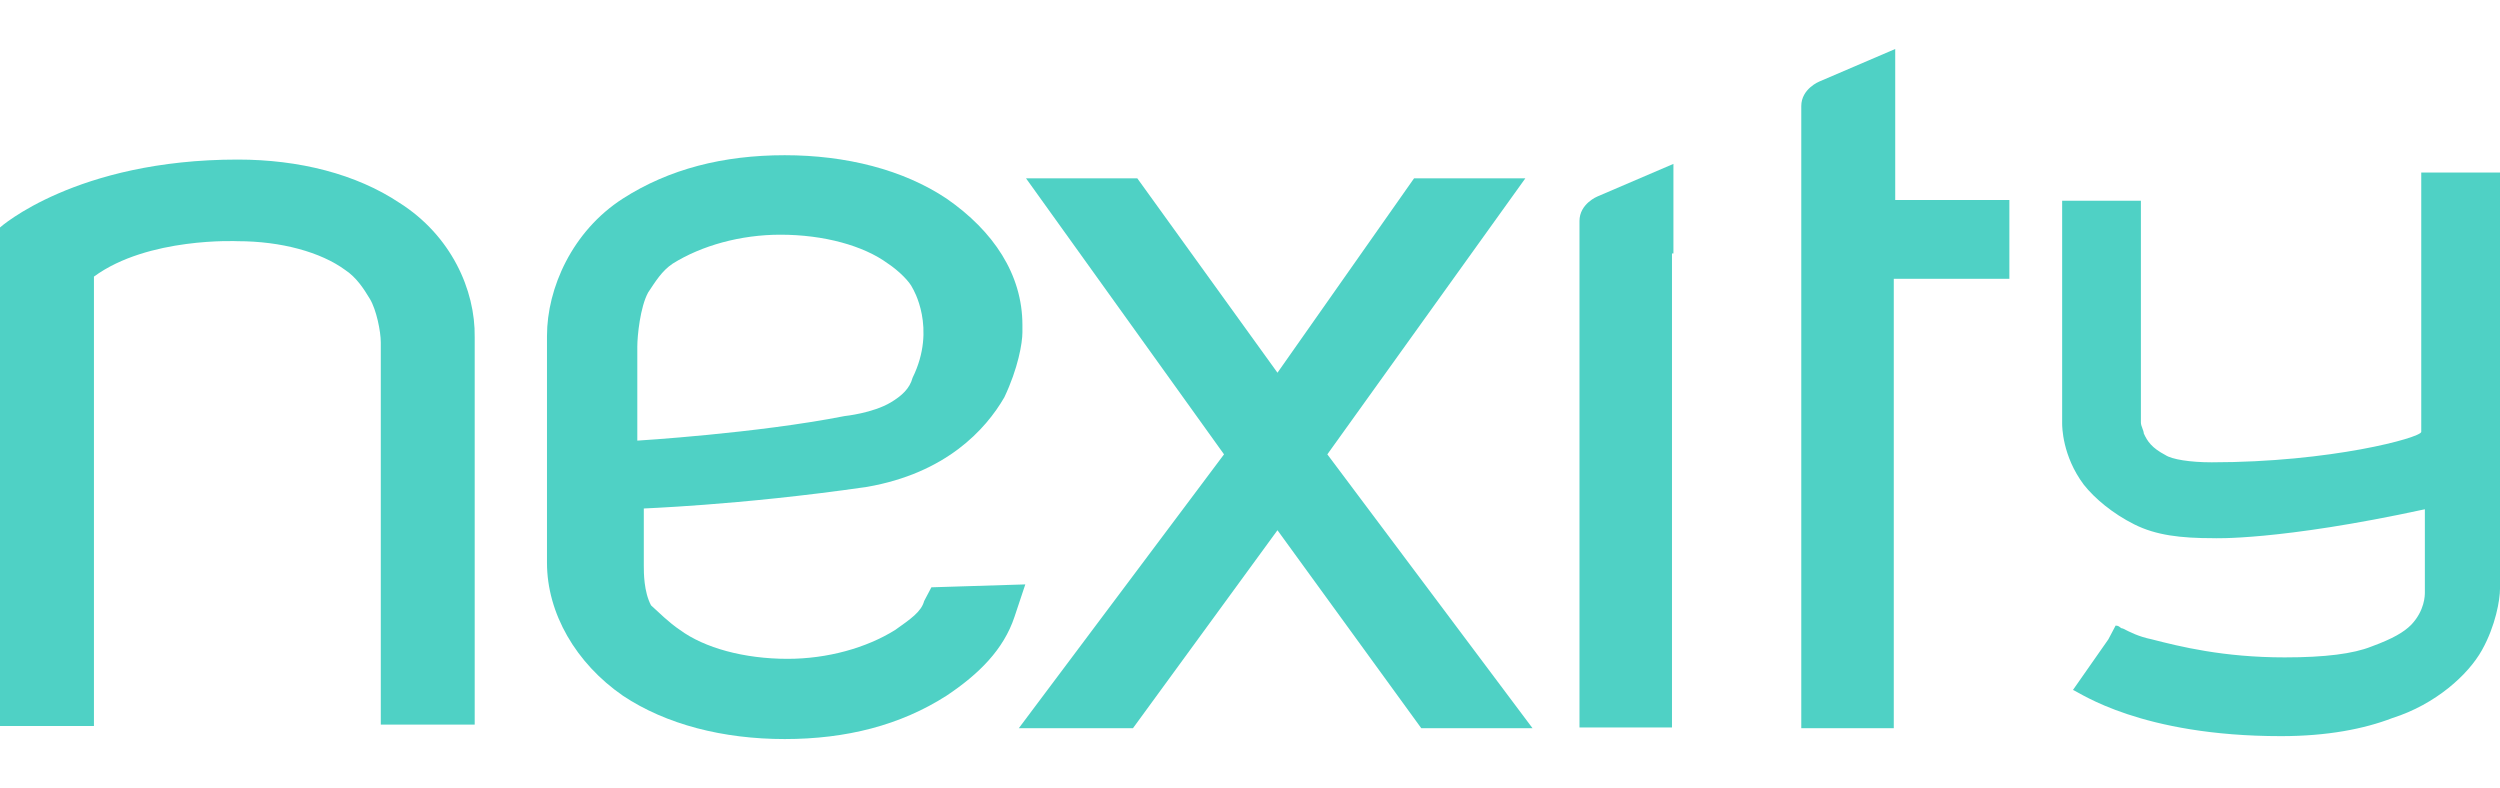
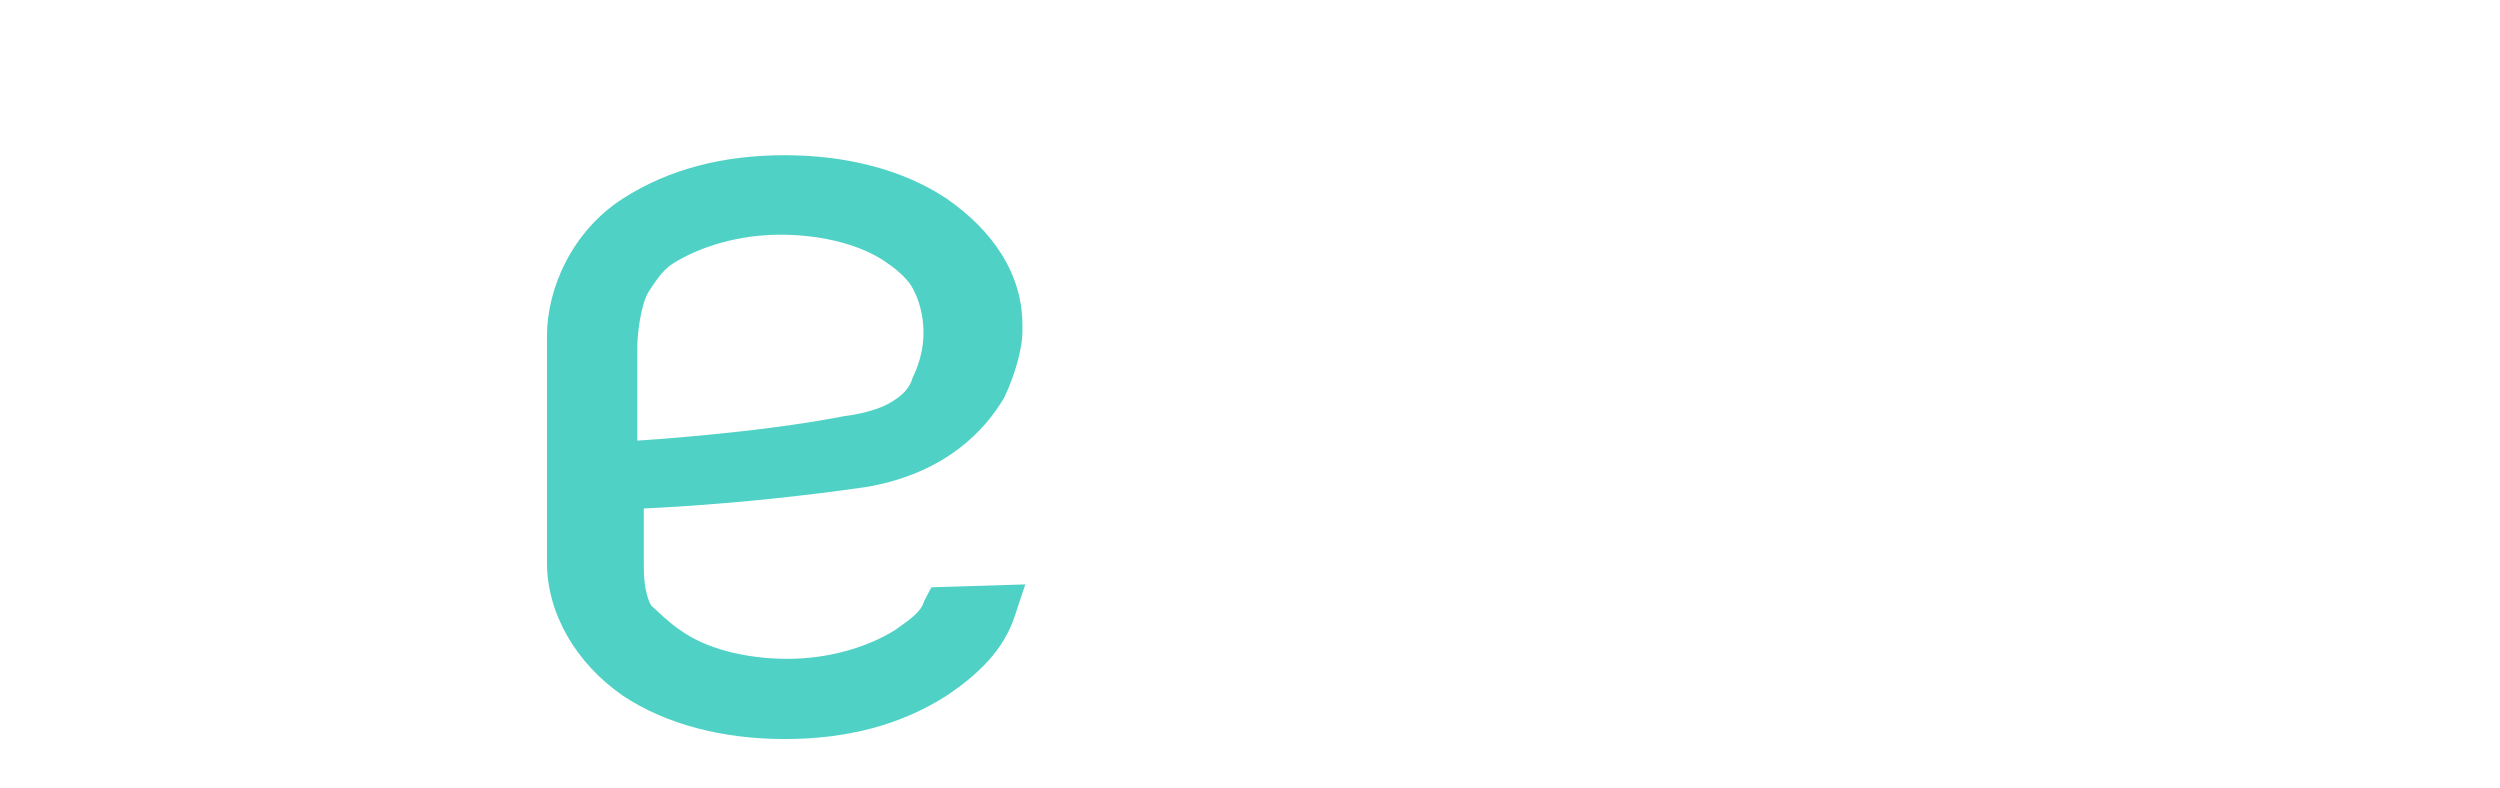
<svg xmlns="http://www.w3.org/2000/svg" width="92" height="29" viewBox="0 0 92 29" fill="none">
-   <path d="M37.758 6.563L45.044 16.72L37.492 26.798H39.859H41.693L47.011 19.512L52.303 26.798H54.031H56.397L48.846 16.72L56.132 6.563H52.037L47.011 13.716L41.853 6.563H37.758Z" fill="#4FD1C5" />
  <path d="M31.908 17.917C34.806 17.412 36.269 15.816 36.96 14.62C37.465 13.556 37.625 12.625 37.625 12.227C37.625 12.12 37.625 12.12 37.625 11.961C37.625 10.099 36.561 8.504 34.833 7.308C33.238 6.244 31.137 5.712 28.877 5.712C26.617 5.712 24.622 6.217 22.921 7.308C21.059 8.504 20.129 10.605 20.129 12.36V20.709C20.129 22.57 21.192 24.405 22.921 25.601C24.516 26.665 26.617 27.197 28.877 27.197C31.137 27.197 33.131 26.691 34.833 25.601C36.029 24.803 36.934 23.899 37.332 22.703L37.731 21.506L34.275 21.613L34.009 22.118C33.902 22.517 33.504 22.783 32.945 23.181C31.881 23.846 30.446 24.245 28.983 24.245C27.388 24.245 25.925 23.846 25.021 23.181C24.622 22.916 24.224 22.517 23.958 22.277C23.692 21.772 23.692 21.081 23.692 20.815V18.714C23.453 18.714 27.149 18.608 31.908 17.917ZM23.453 16.215V12.758C23.453 12.36 23.559 11.296 23.851 10.764C24.117 10.365 24.357 9.966 24.756 9.701C25.819 9.036 27.255 8.637 28.717 8.637C30.313 8.637 31.775 9.036 32.679 9.701C33.078 9.966 33.477 10.365 33.583 10.605C33.583 10.605 34.487 12.067 33.583 13.902C33.477 14.301 33.184 14.566 32.785 14.806C32.121 15.205 31.084 15.311 31.084 15.311C27.84 15.949 23.453 16.215 23.453 16.215Z" fill="#4FD1C5" />
-   <path d="M14.704 7.467C13.109 6.403 11.008 5.872 8.748 5.872C2.792 5.872 0 8.371 0 8.371V20.921V26.718H3.457V10.179C5.451 8.717 8.748 8.876 8.748 8.876C10.343 8.876 11.806 9.275 12.71 9.94C13.109 10.206 13.375 10.604 13.614 11.003C13.853 11.402 14.013 12.2 14.013 12.599V26.665H17.469V20.868V12.413C17.496 10.658 16.592 8.663 14.704 7.467Z" fill="#4FD1C5" />
-   <path d="M73.998 7.361H69.744V1.803L66.952 3C66.952 3 66.287 3.266 66.287 3.904V8.664V26.798H67.191H69.691V10.259H73.945V7.361H73.998Z" fill="#4FD1C5" />
-   <path d="M61.582 9.328V6.031L58.79 7.228C58.79 7.228 58.125 7.494 58.125 8.132V10.631V26.771H59.029H61.529V12.227V9.328H61.582Z" fill="#4FD1C5" />
-   <path d="M81.391 17.013C80.593 17.013 79.928 16.906 79.689 16.747C79.184 16.481 79.024 16.242 78.891 15.949C78.891 15.843 78.785 15.683 78.785 15.55V15.444V7.387H75.887V15.577C75.887 15.683 75.887 16.773 76.684 17.837C77.083 18.342 77.748 18.901 78.546 19.299C79.343 19.698 80.247 19.805 81.444 19.805C81.444 19.805 83.837 19.911 89.235 18.741V21.799C89.235 21.905 89.235 22.464 88.73 22.995C88.464 23.261 88.065 23.501 87.267 23.793C86.602 24.059 85.565 24.192 84.076 24.192C81.816 24.192 80.221 23.793 79.184 23.527C78.679 23.421 78.386 23.261 78.12 23.128C78.014 23.128 78.014 23.022 77.854 23.022L77.588 23.527L76.286 25.389C76.552 25.495 78.785 27.09 83.943 27.09C85.645 27.09 87.001 26.824 88.038 26.425C89.633 25.92 90.83 24.83 91.335 23.926C91.841 23.022 92 22.065 92 21.666V21.56V6.35H89.102V15.896C89.075 16.109 85.778 17.013 81.391 17.013Z" fill="#4FD1C5" />
</svg>